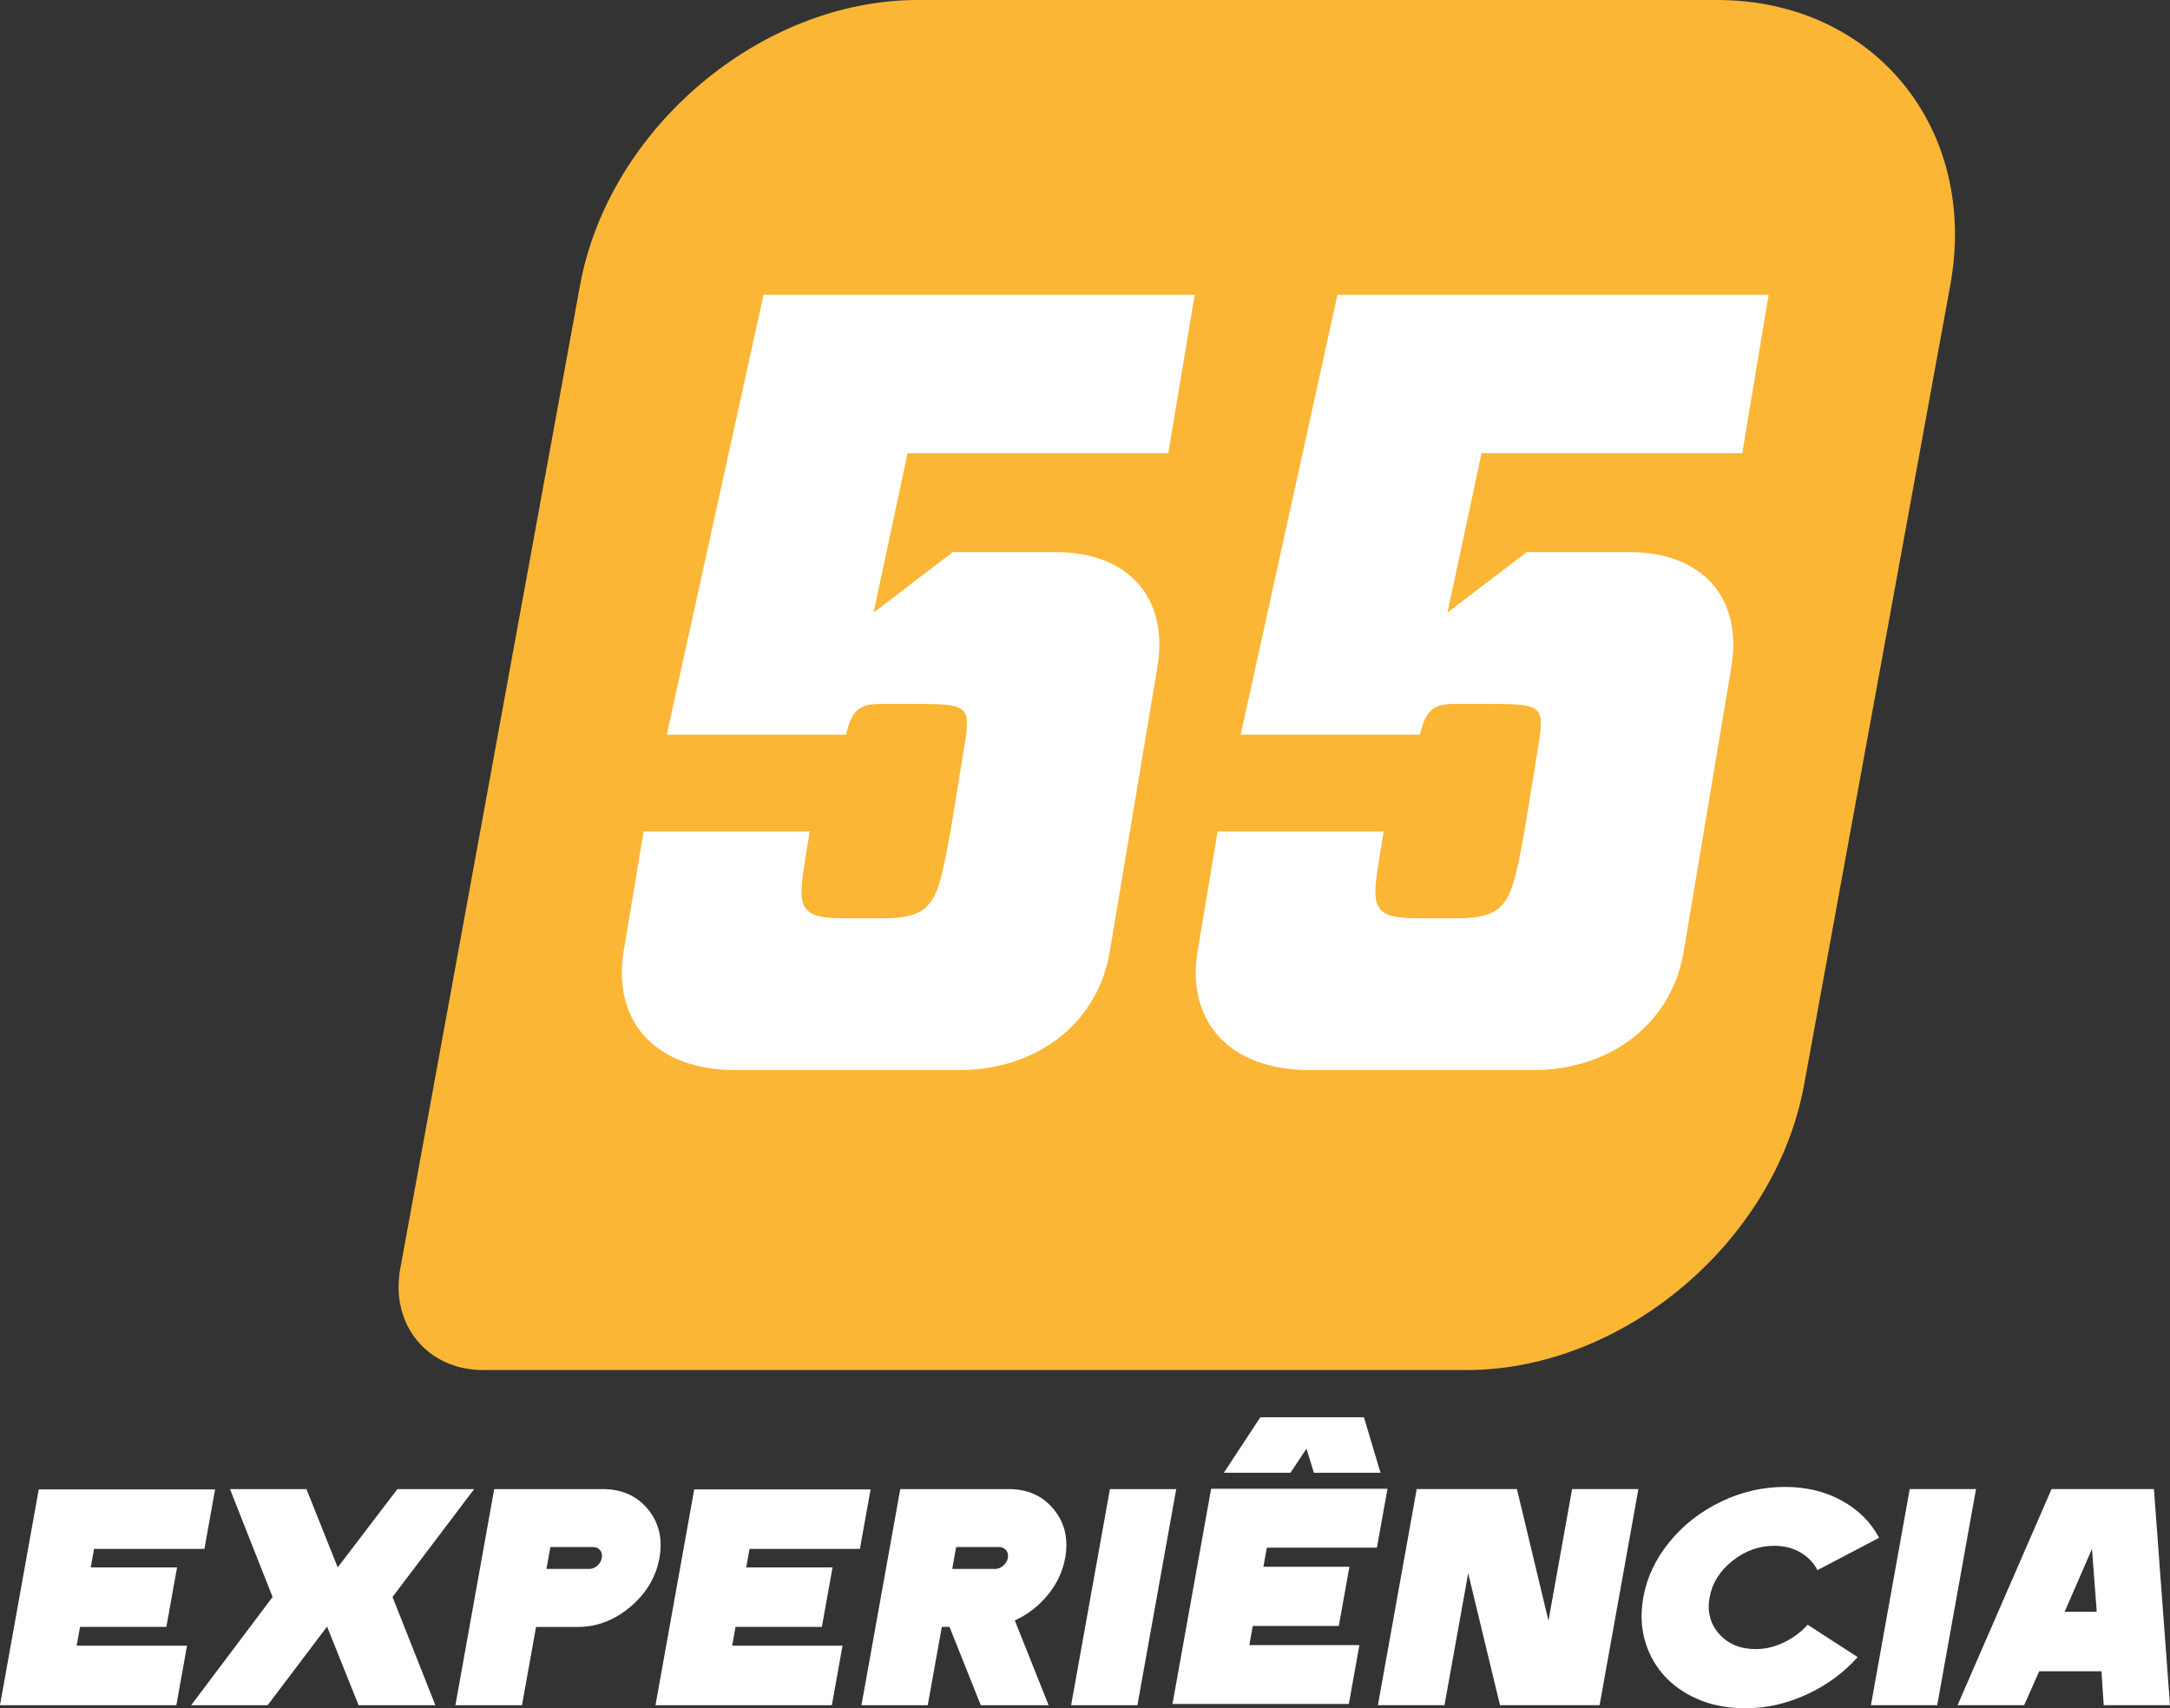
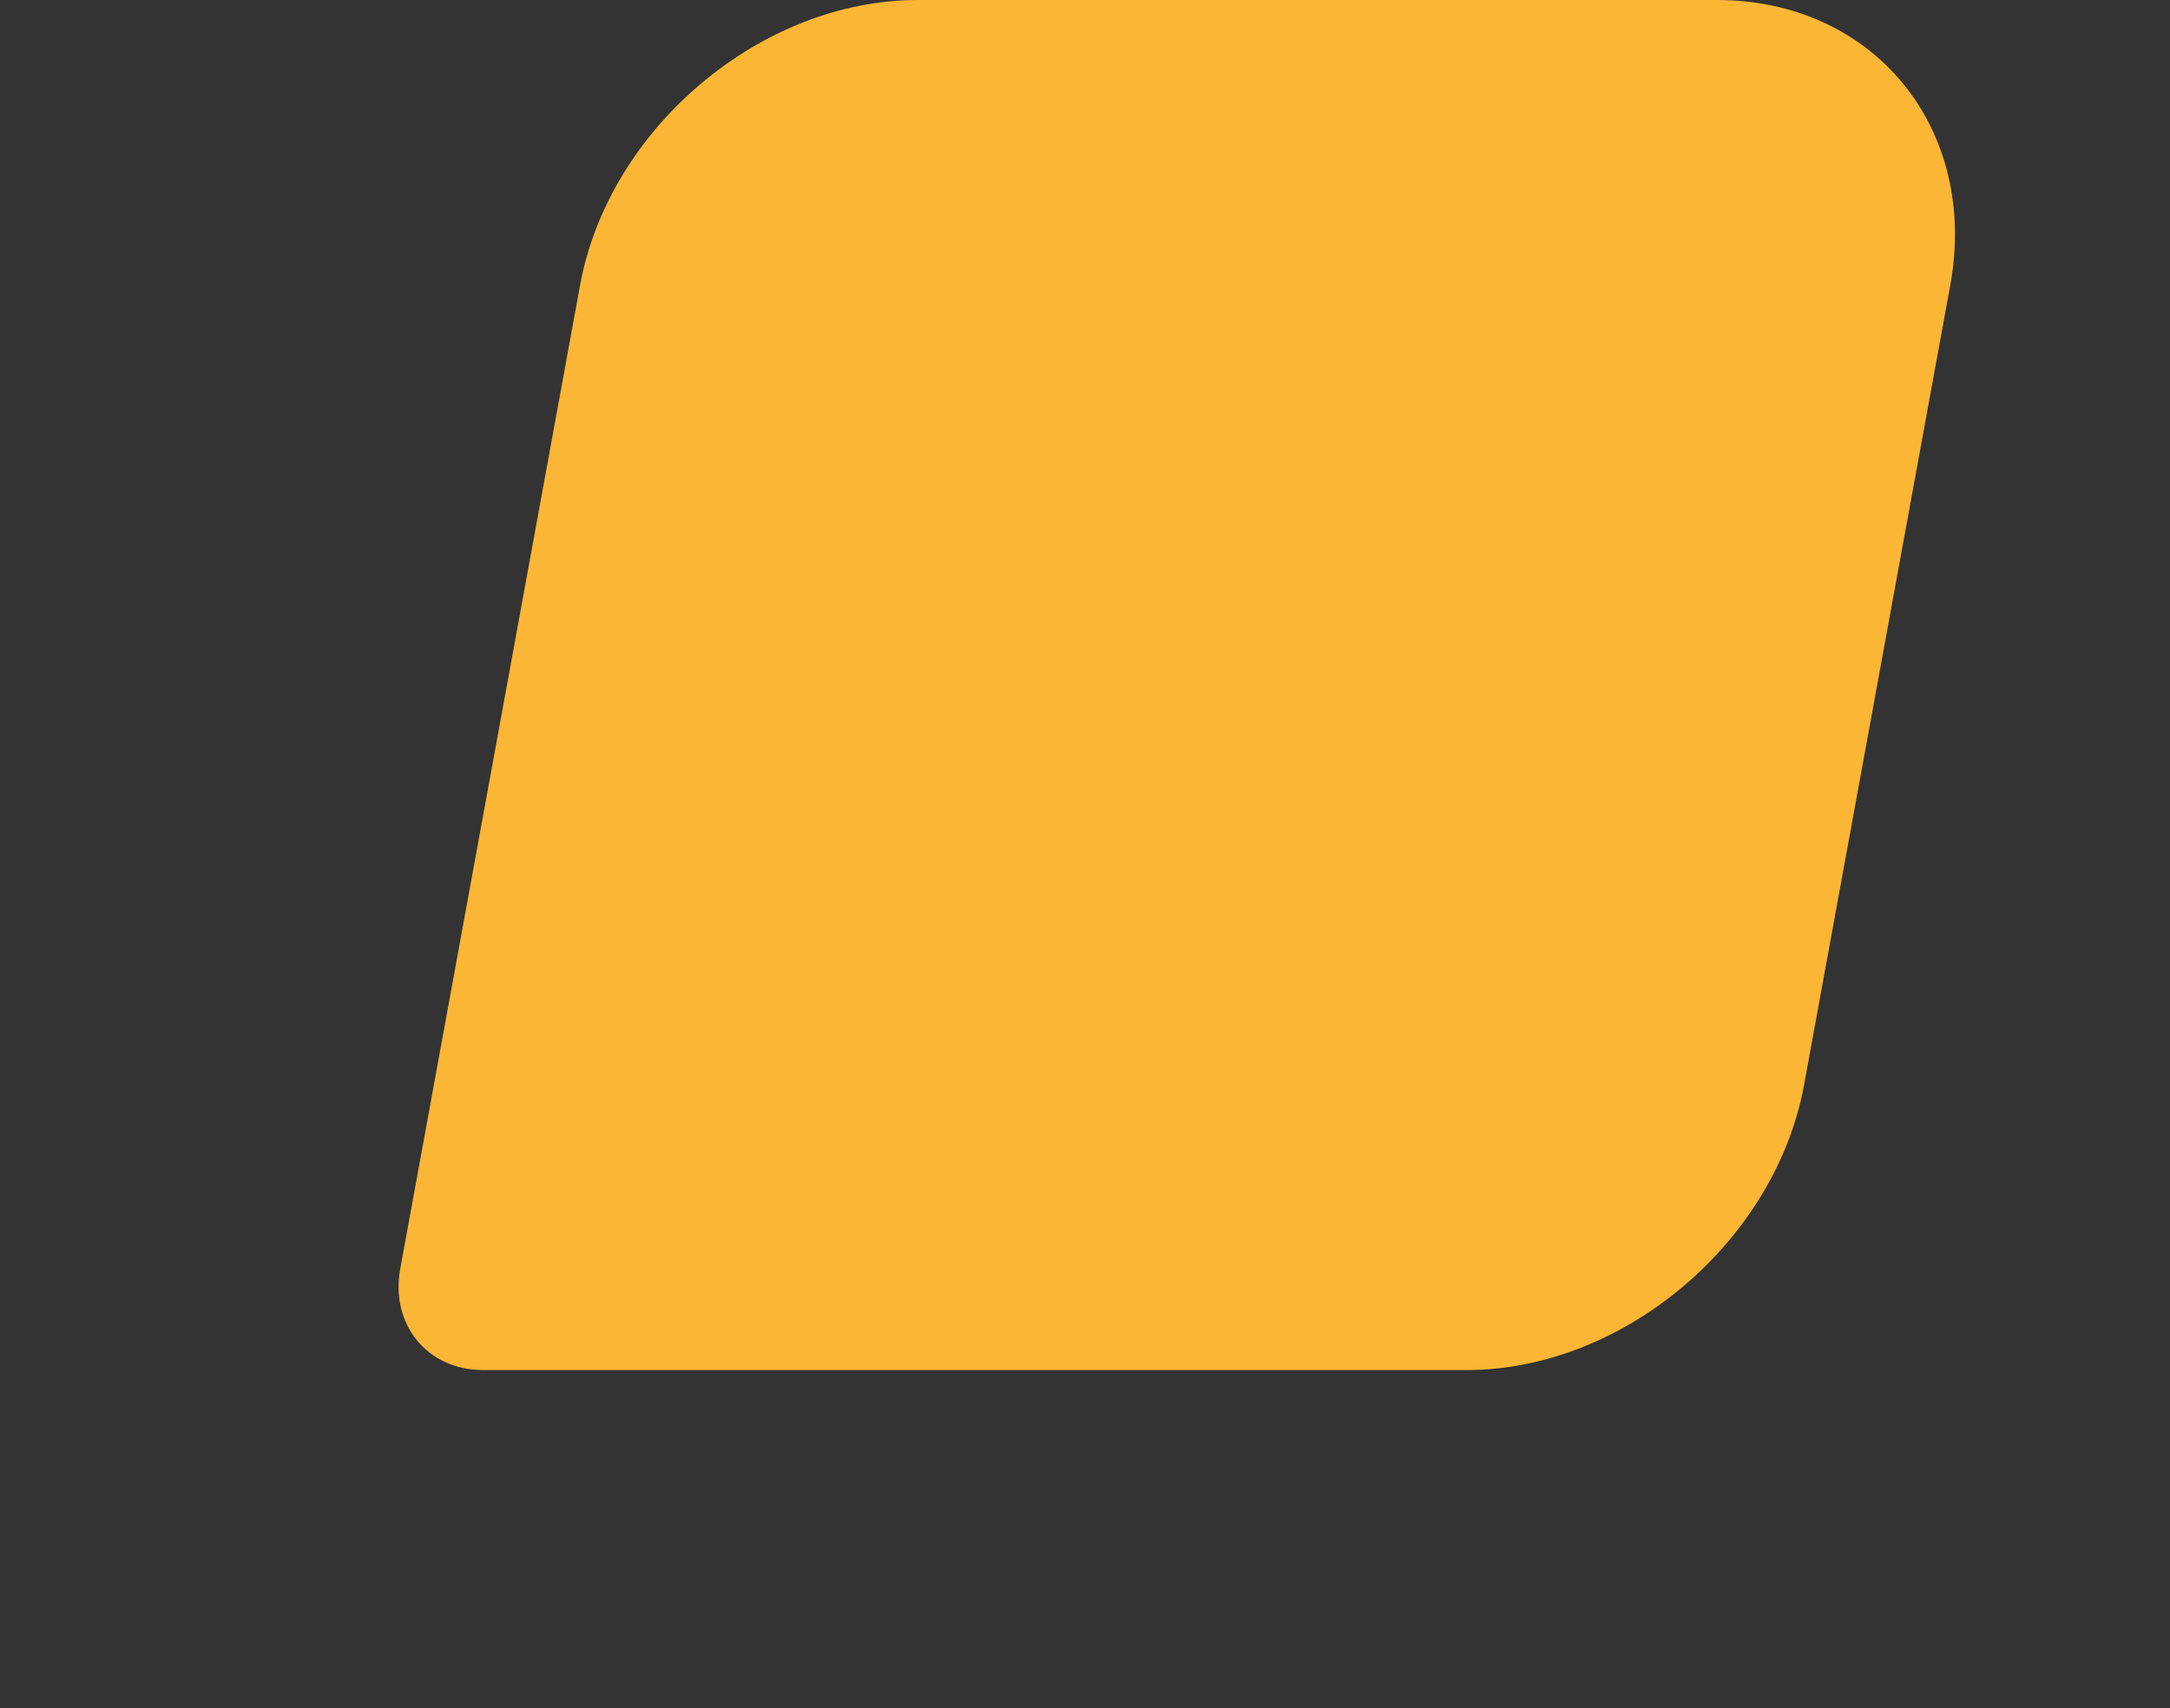
<svg xmlns="http://www.w3.org/2000/svg" xml:space="preserve" width="53.195mm" height="41.882mm" version="1.1" style="shape-rendering:geometricPrecision; text-rendering:geometricPrecision; image-rendering:optimizeQuality; fill-rule:evenodd; clip-rule:evenodd" viewBox="0 0 2014.15 1585.81">
  <rect x="0" y="0" width="2014.15" height="1585.81" fill="#333333" stroke="none" />
  <defs>
    <style type="text/css">
   
    .fil0 {fill:#FBB635;fill-rule:nonzero}
    .fil1 {fill:white;fill-rule:nonzero}
   
  </style>
  </defs>
  <g id="Camada_x0020_1">
    <path class="fil0" d="M851.74 0l741.91 0c145.73,0 243.17,119.23 216.53,264.96l-135.62 741.91c-26.64,145.73 -167.66,264.96 -313.39,264.96l-912.8 0c-51.74,0 -86.33,-42.32 -76.87,-94.06l166.86 -912.8c26.63,-145.73 167.66,-264.96 313.39,-264.96z" />
-     <path class="fil1" d="M889.4 993.41c75.55,0 130.67,-45.94 140.88,-111.28l43.9 -262.37c11.23,-65.34 -27.56,-107.2 -93.92,-107.2l-95.97 0 -73.5 56.14 31.65 -148.03 241.95 0 24.5 -147.01 -400.19 0 -89.84 408.36 166.41 0c5.1,-21.44 11.22,-28.59 31.65,-28.59l26.54 0c59.2,0 58.19,0 50.02,49l-11.23 69.42c-12.25,65.34 -14.29,80.65 -64.32,80.65l-34.71 0c-50.03,0 -41.85,-15.31 -31.65,-80.65l-154.15 0 -18.37 110.26c-11.23,65.34 28.58,111.28 104.13,111.28l206.22 0zm532.71 0c75.55,0 130.67,-45.94 140.88,-111.28l43.9 -262.37c11.23,-65.34 -27.56,-107.2 -93.92,-107.2l-95.97 0 -73.5 56.14 31.65 -148.03 241.95 0 24.5 -147.01 -400.19 0 -89.84 408.36 166.41 0c5.1,-21.44 11.22,-28.59 31.65,-28.59l26.54 0c59.2,0 58.19,0 50.02,49l-11.23 69.42c-12.25,65.34 -14.29,80.65 -64.32,80.65l-34.71 0c-50.03,0 -41.86,-15.31 -31.65,-80.65l-154.15 0 -18.37 110.26c-11.23,65.34 28.58,111.28 104.13,111.28l206.22 0z" />
-     <path class="fil1" d="M189.74 1437.86l-102.45 0 -3.09 17.17 80.13 0 -9.92 55.23 -80.13 0 -3.14 17.46 102.45 0 -9.91 55.23 -163.69 0 35.96 -200.33 163.69 0 -9.91 55.23zm250.36 -55.52l-75.79 100.16 39.78 100.45 -71.26 0 -29.25 -72.97 -55.17 72.97 -70.97 0 75.56 -100.45 -39.54 -100.16 70.97 0 29.02 72.69 55.41 -72.69 71.26 0zm106.6 74.12c2.86,0 5.43,-1 7.69,-3.01 2.27,-2 3.66,-4.43 4.17,-7.3 0.51,-2.86 -0.01,-5.25 -1.58,-7.16 -1.56,-1.91 -3.78,-2.86 -6.64,-2.86l-39.5 0 -3.65 20.32 39.5 0zm-62.2 126.49l-61.81 0 36.02 -200.61 100.73 0c17.75,0 31.74,6.25 41.99,18.75 10.26,12.5 13.8,27.57 10.63,45.22 -3.17,17.64 -12.12,32.72 -26.86,45.22 -14.74,12.5 -30.98,18.74 -48.73,18.74l-38.92 0 -13.05 72.69zm313.66 -145.09l-102.45 0 -3.09 17.17 80.13 0 -9.92 55.23 -80.13 0 -3.14 17.46 102.45 0 -9.91 55.23 -163.69 0 35.96 -200.33 163.69 0 -9.91 55.23zm125.44 18.6c2.67,0 5.19,-1 7.55,-3.01 2.36,-2 3.8,-4.43 4.32,-7.3 0.51,-2.86 -0.06,-5.25 -1.72,-7.16 -1.66,-1.91 -3.82,-2.86 -6.49,-2.86l-39.78 0 -3.65 20.32 39.78 0zm18.32 47.79l31.38 78.7 -62.96 0 -29.02 -72.69 -7.15 0 -13.05 72.69 -61.53 0 36.02 -200.61 100.73 0c17.55,0 31.46,6.25 41.71,18.75 10.25,12.5 13.8,27.52 10.65,45.07 -2.26,12.59 -7.66,24.09 -16.21,34.48 -8.55,10.4 -18.73,18.27 -30.57,23.61zm113.8 78.7l-61.53 0 36.02 -200.61 61.53 0 -36.02 200.61zm222.29 -146.24l-102.16 0 -3.19 17.74 79.84 0 -9.86 54.94 -79.84 0 -3.18 17.75 102.16 0 -9.81 54.66 -163.69 0 35.86 -199.76 163.69 0 -9.81 54.66zm-65.35 -91.87l-14.88 22.32 -61.82 0 33.86 -51.51 96.16 0 15.36 51.51 -61.82 0 -6.86 -22.32zm246.54 37.49l61.53 0 -36.02 200.61 -92.44 0 -29.53 -122.49 -21.99 122.49 -61.81 0 36.02 -200.61 93.01 0 29.29 122.2 21.94 -122.2zm127.63 100.45c-2.4,13.35 0.57,24.71 8.91,34.06 8.34,9.35 19.66,14.02 33.97,14.02 8.97,0 17.74,-2.1 26.32,-6.3 8.58,-4.2 15.85,-9.63 21.82,-16.31l46.4 30.05c-12.9,14.5 -28.61,26.04 -47.14,34.63 -18.52,8.58 -37.61,12.88 -57.26,12.88 -20.61,0 -38.76,-4.58 -54.49,-13.74 -15.72,-9.16 -27.16,-21.65 -34.33,-37.49 -7.17,-15.84 -9.08,-33.1 -5.72,-51.8 3.32,-18.5 11.41,-35.63 24.25,-51.37 12.84,-15.74 28.77,-28.19 47.77,-37.35 19.01,-9.16 38.81,-13.74 59.42,-13.74 19.84,0 37.44,4.24 52.8,12.73 15.36,8.49 26.89,19.98 34.59,34.49l-57.19 30.05c-3.54,-6.87 -8.8,-12.35 -15.79,-16.46 -6.99,-4.1 -15.06,-6.15 -24.22,-6.15 -14.31,0 -27.31,4.68 -39,14.02 -11.7,9.35 -18.72,20.61 -21.09,33.77zm211.25 100.16l-61.53 0 36.02 -200.61 61.53 0 -36.02 200.61zm143.67 -145.09l-25.36 58.38 29.76 0 -4.4 -58.38zm-37.54 -55.52l95.02 0 14.92 200.61 -61.53 0 -2.08 -31.48 -57.81 0 -13.95 31.48 -61.82 0 87.24 -200.61z" />
  </g>
</svg>